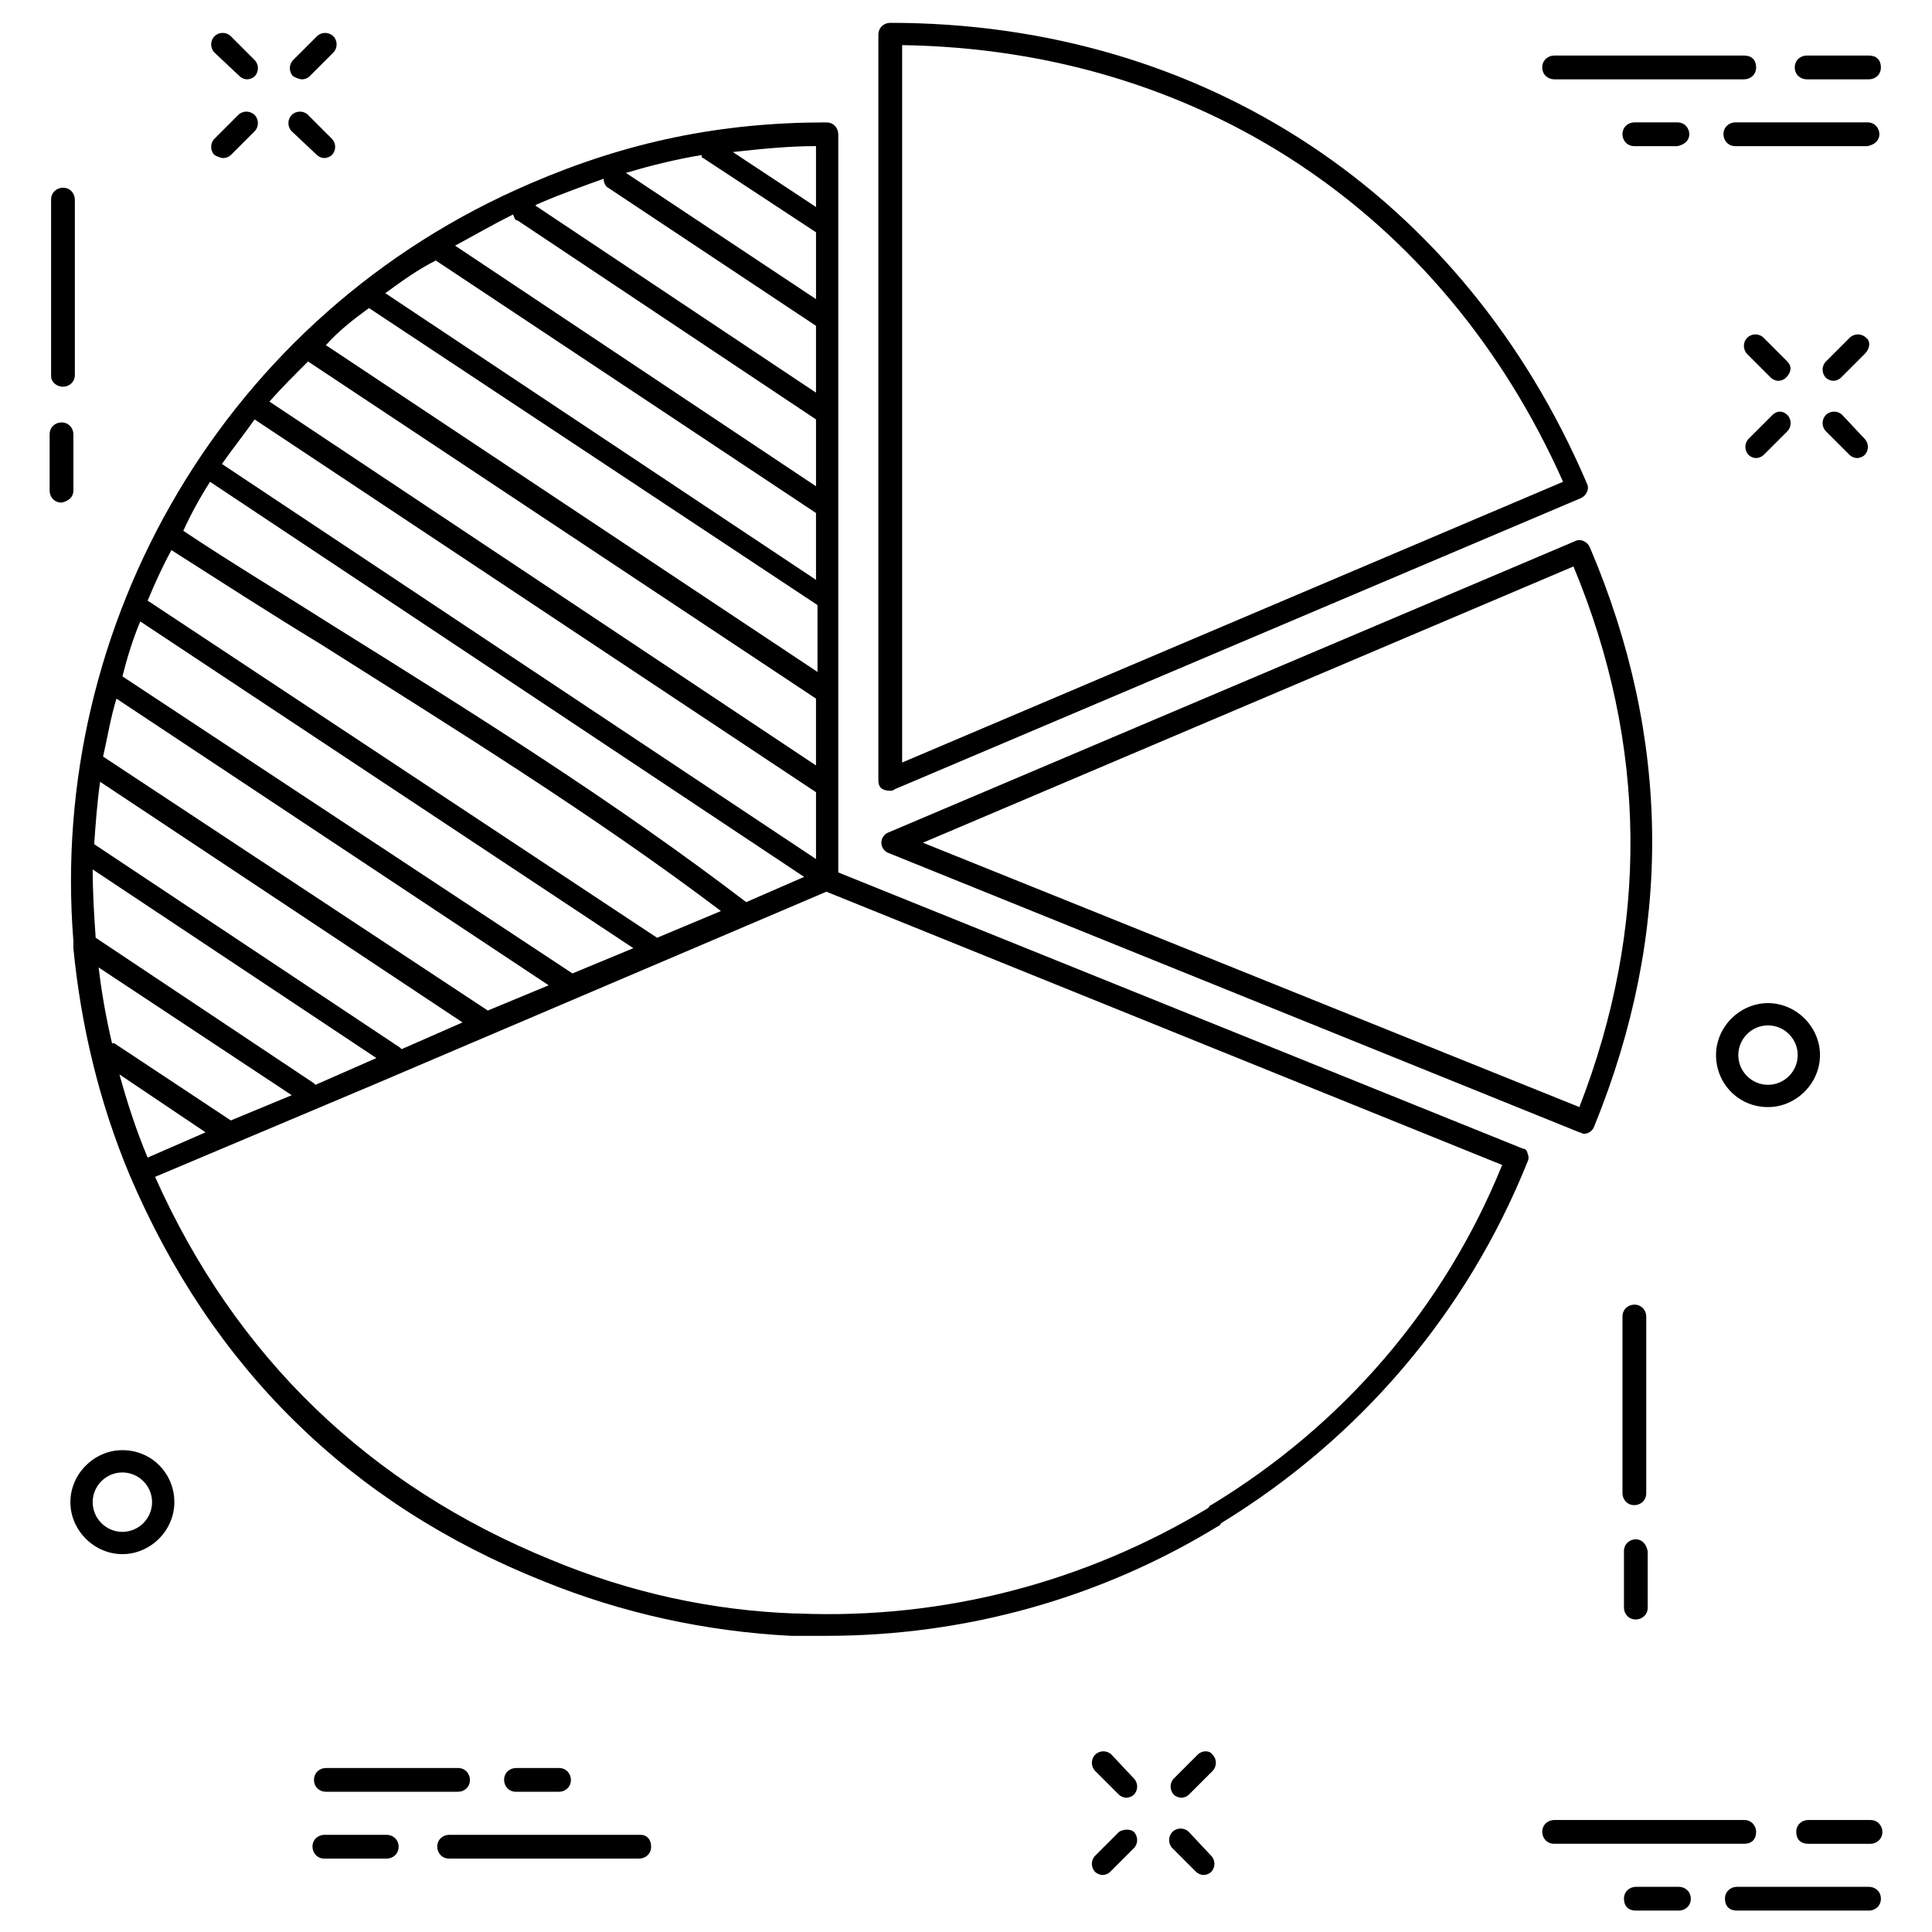
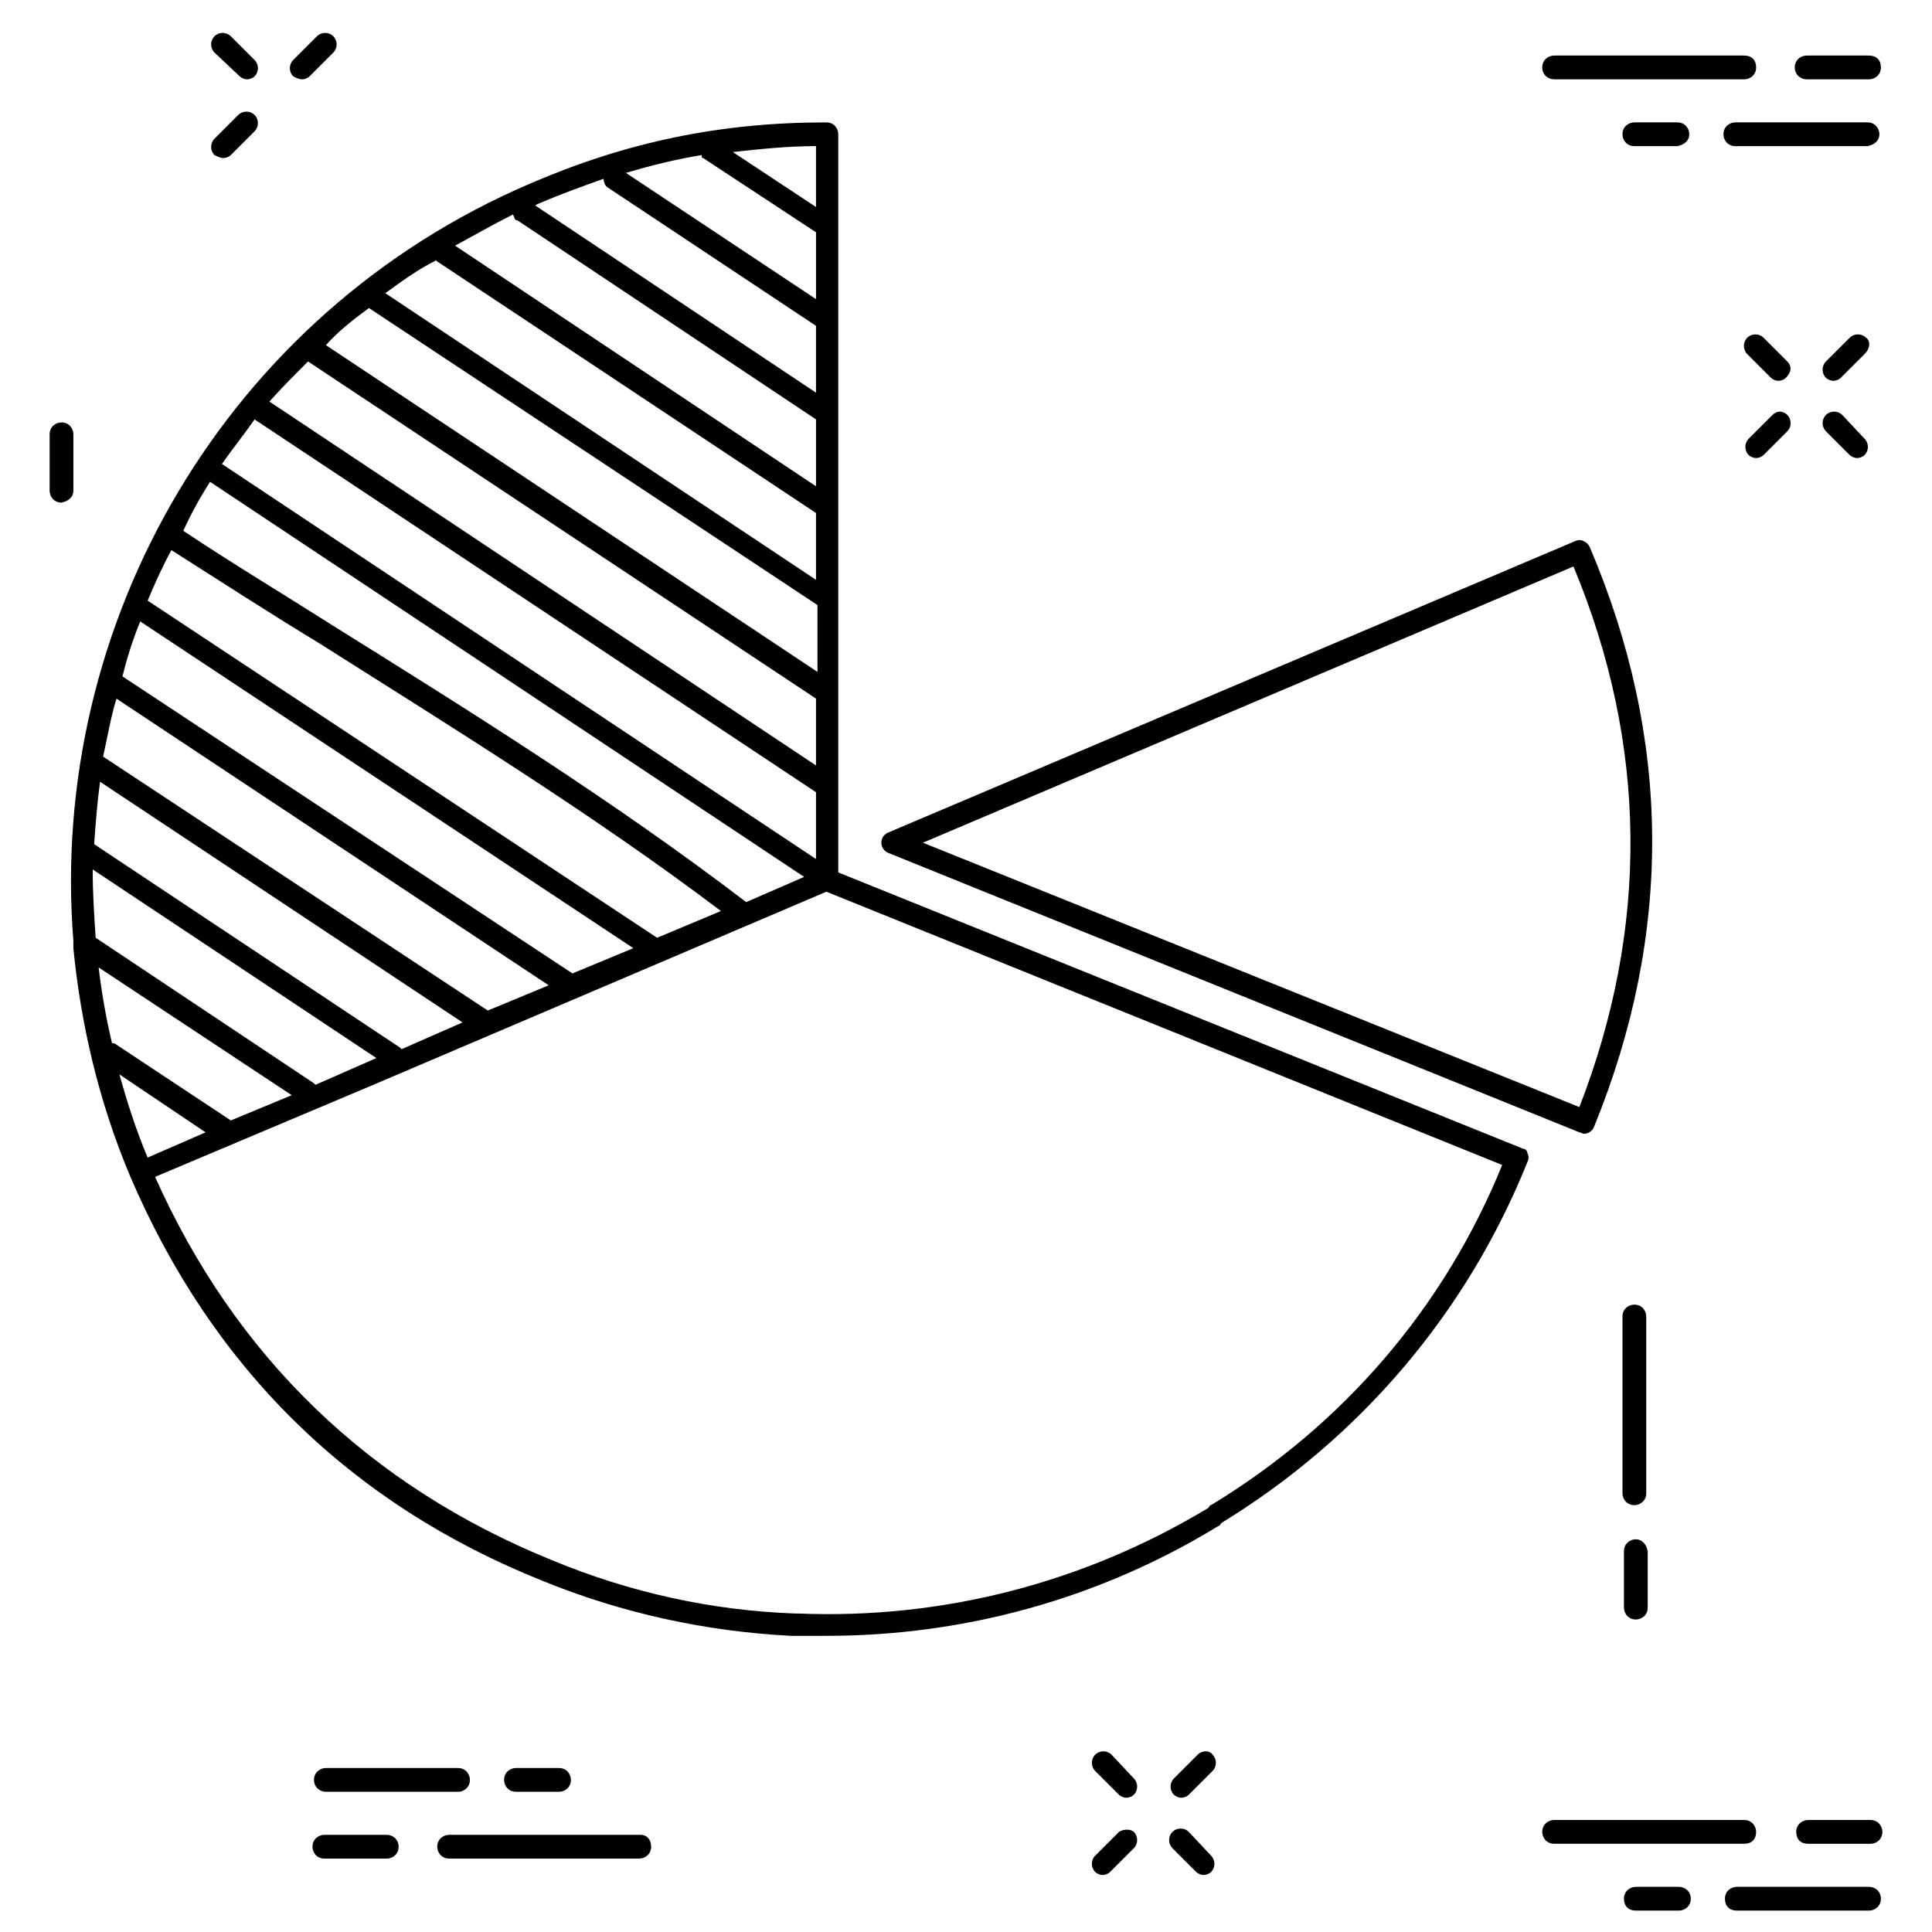
<svg xmlns="http://www.w3.org/2000/svg" fill="#000000" width="800px" height="800px" version="1.1" viewBox="144 144 512 512">
  <g>
-     <path d="m160.69 246.49c1.574 0 3.148-1.18 3.148-3.148v-46.445c0-1.574-1.18-3.148-3.148-3.148-1.574 0-3.148 1.18-3.148 3.148v46.84c0 1.574 1.574 2.754 3.148 2.754z" />
    <path d="m163.45 274.05v-14.957c0-1.574-1.18-3.148-3.148-3.148-1.574 0-3.148 1.18-3.148 3.148v14.957c0 1.574 1.18 3.148 3.148 3.148 1.965-0.395 3.148-1.574 3.148-3.148z" />
    <path d="m580.27 492.89c0-1.574-1.18-3.148-3.148-3.148-1.574 0-3.148 1.18-3.148 3.148v46.84c0 1.574 1.18 3.148 3.148 3.148 1.574 0 3.148-1.18 3.148-3.148z" />
    <path d="m577.51 551.93c-1.574 0-3.148 1.18-3.148 3.148v14.957c0 1.574 1.18 3.148 3.148 3.148 1.574 0 3.148-1.18 3.148-3.148v-14.957c-0.391-1.969-1.574-3.148-3.148-3.148z" />
    <path d="m617.66 239.8-6.297-6.297c-1.18-1.18-3.148-1.18-4.328 0-1.18 1.18-1.18 3.148 0 4.328l6.297 6.297c0.395 0.395 1.18 0.789 1.969 0.789 0.789 0 1.574-0.395 1.969-0.789 1.57-1.574 1.57-3.148 0.391-4.328z" />
    <path d="m632.22 253.97c-1.18-1.18-3.148-1.18-4.328 0-1.18 1.18-1.18 3.148 0 4.328l6.297 6.297c0.395 0.395 1.18 0.789 1.969 0.789 0.789 0 1.574-0.395 1.969-0.789 1.18-1.18 1.18-3.148 0-4.328z" />
    <path d="m613.72 253.97-6.297 6.297c-1.18 1.18-1.18 3.148 0 4.328 0.395 0.395 1.18 0.789 1.969 0.789 0.789 0 1.574-0.395 1.969-0.789l6.297-6.297c1.18-1.18 1.18-3.148 0-4.328-1.18-1.18-2.754-1.18-3.938 0z" />
    <path d="m638.52 233.5c-1.18-1.18-3.148-1.18-4.328 0l-6.297 6.297c-1.18 1.18-1.18 3.148 0 4.328 0.395 0.395 1.18 0.789 1.969 0.789 0.789 0 1.574-0.395 1.969-0.789l6.297-6.297c1.574-1.57 1.574-3.539 0.391-4.328z" />
    <path d="m438.57 609c-1.18-1.18-3.148-1.18-4.328 0-1.18 1.18-1.18 3.148 0 4.328l6.297 6.297c0.395 0.395 1.18 0.789 1.969 0.789 0.789 0 1.574-0.395 1.969-0.789 1.18-1.18 1.18-3.148 0-4.328z" />
    <path d="m459.04 629.47c-1.18-1.18-3.148-1.18-4.328 0-1.18 1.18-1.18 3.148 0 4.328l6.297 6.297c0.395 0.395 1.18 0.789 1.969 0.789 0.789 0 1.574-0.395 1.969-0.789 1.18-1.18 1.18-3.148 0-4.328z" />
    <path d="m440.54 629.47-6.297 6.297c-1.18 1.18-1.18 3.148 0 4.328 0.395 0.395 1.18 0.789 1.969 0.789 0.789 0 1.574-0.395 1.969-0.789l6.297-6.297c1.18-1.18 1.18-3.148 0-4.328-0.789-0.789-2.758-0.789-3.938 0z" />
    <path d="m461.4 609-6.297 6.297c-1.18 1.18-1.18 3.148 0 4.328 0.395 0.395 1.18 0.789 1.969 0.789 0.789 0 1.574-0.395 1.969-0.789l6.297-6.297c1.18-1.18 1.18-3.148 0-4.328-0.785-1.18-2.754-1.18-3.938 0z" />
    <path d="m207.53 164.23c0.395 0.395 1.18 0.789 1.969 0.789 0.789 0 1.574-0.395 1.969-0.789 1.18-1.18 1.18-3.148 0-4.328l-6.297-6.297c-1.18-1.18-3.148-1.18-4.328 0-1.18 1.18-1.18 3.148 0 4.328z" />
-     <path d="m228 185.09c0.395 0.395 1.18 0.789 1.969 0.789 0.789 0 1.574-0.395 1.969-0.789 1.18-1.18 1.18-3.148 0-4.328l-6.297-6.297c-1.18-1.18-3.148-1.18-4.328 0-1.18 1.18-1.18 3.148 0 4.328z" />
    <path d="m203.2 185.88c0.789 0 1.574-0.395 1.969-0.789l6.297-6.297c1.18-1.18 1.18-3.148 0-4.328-1.18-1.18-3.148-1.18-4.328 0l-6.297 6.297c-1.18 1.18-1.18 3.148 0 4.328 0.785 0.395 1.57 0.789 2.359 0.789z" />
    <path d="m224.06 165.02c0.789 0 1.574-0.395 1.969-0.789l6.297-6.297c1.18-1.18 1.18-3.148 0-4.328-1.18-1.18-3.148-1.18-4.328 0l-6.301 6.297c-1.18 1.18-1.18 3.148 0 4.328 0.789 0.395 1.578 0.789 2.363 0.789z" />
-     <path d="m612.54 437.39c7.477 0 13.777-6.297 13.777-13.777 0-7.477-6.297-13.777-13.777-13.777-7.477 0-13.777 6.297-13.777 13.777s5.906 13.777 13.777 13.777zm0-21.648c4.328 0 7.871 3.543 7.871 7.871s-3.543 7.871-7.871 7.871-7.871-3.543-7.871-7.871 3.543-7.871 7.871-7.871z" />
-     <path d="m176.43 528.31c-7.477 0-13.777 6.297-13.777 13.777 0 7.477 6.297 13.777 13.777 13.777 7.477 0 13.777-6.297 13.777-13.777 0-7.481-5.906-13.777-13.777-13.777zm0 21.648c-4.328 0-7.871-3.543-7.871-7.871s3.543-7.871 7.871-7.871 7.871 3.543 7.871 7.871-3.543 7.871-7.871 7.871z" />
    <path d="m555.86 165.02h50.383c1.574 0 3.148-1.18 3.148-3.148s-1.18-3.148-3.148-3.148h-50.383c-1.574 0-3.148 1.18-3.148 3.148 0 1.965 1.574 3.148 3.148 3.148z" />
    <path d="m622.78 165.02h16.531c1.574 0 3.148-1.18 3.148-3.148s-1.18-3.148-3.148-3.148h-16.531c-1.574 0-3.148 1.18-3.148 3.148 0 1.965 1.574 3.148 3.148 3.148z" />
    <path d="m642.06 179.58c0-1.574-1.18-3.148-3.148-3.148h-35.031c-1.574 0-3.148 1.18-3.148 3.148 0 1.574 1.18 3.148 3.148 3.148h35.031c1.969-0.395 3.148-1.574 3.148-3.148z" />
    <path d="m591.68 179.58c0-1.574-1.18-3.148-3.148-3.148h-11.414c-1.574 0-3.148 1.18-3.148 3.148 0 1.574 1.18 3.148 3.148 3.148h11.414c1.965-0.395 3.148-1.574 3.148-3.148z" />
    <path d="m313.8 630.25h-50.777c-1.574 0-3.148 1.18-3.148 3.148 0 1.574 1.18 3.148 3.148 3.148h50.383c1.574 0 3.148-1.18 3.148-3.148 0-1.965-1.18-3.148-2.754-3.148z" />
    <path d="m246.49 630.25h-16.531c-1.574 0-3.148 1.18-3.148 3.148 0 1.574 1.18 3.148 3.148 3.148l16.531 0.004c1.574 0 3.148-1.18 3.148-3.148 0.004-1.969-1.57-3.152-3.148-3.152z" />
    <path d="m230.36 618.84h35.031c1.574 0 3.148-1.18 3.148-3.148 0-1.574-1.18-3.148-3.148-3.148h-35.031c-1.574 0-3.148 1.18-3.148 3.148s1.574 3.148 3.148 3.148z" />
    <path d="m292.15 618.84c1.574 0 3.148-1.18 3.148-3.148 0-1.574-1.18-3.148-3.148-3.148h-11.414c-1.574 0-3.148 1.18-3.148 3.148 0 1.574 1.18 3.148 3.148 3.148z" />
    <path d="m609.39 629.47c0-1.574-1.18-3.148-3.148-3.148h-50.383c-1.574 0-3.148 1.18-3.148 3.148 0 1.574 1.18 3.148 3.148 3.148h50.383c1.969 0 3.148-1.18 3.148-3.148z" />
    <path d="m623.17 632.62h16.531c1.574 0 3.148-1.18 3.148-3.148 0-1.574-1.18-3.148-3.148-3.148h-16.531c-1.574 0-3.148 1.18-3.148 3.148s1.18 3.148 3.148 3.148z" />
    <path d="m639.31 644.03h-35.031c-1.574 0-3.148 1.18-3.148 3.148s1.18 3.148 3.148 3.148h35.031c1.574 0 3.148-1.18 3.148-3.148s-1.574-3.148-3.148-3.148z" />
    <path d="m588.93 644.03h-11.414c-1.574 0-3.148 1.18-3.148 3.148s1.18 3.148 3.148 3.148h11.414c1.574 0 3.148-1.18 3.148-3.148s-1.574-3.148-3.148-3.148z" />
    <path d="m565.31 289c-0.395-0.789-0.789-1.18-1.574-1.574-0.789-0.395-1.574-0.395-2.363 0l-181.84 77.145c-1.18 0.395-1.969 1.574-1.969 2.754s0.789 2.363 1.969 2.754l183.02 73.996c0.395 0 0.789 0.395 1.18 0.395 1.18 0 2.363-0.789 2.754-1.969 20.863-51.164 20.473-102.73-1.176-153.5zm-2.758 148.39-173.97-70.062 172.4-73.211c19.676 47.234 20.07 95.648 1.57 143.27z" />
-     <path d="m379.93 353.55c0.395 0 0.789 0 1.18-0.395l181.84-77.145c0.789-0.395 1.18-0.789 1.574-1.574 0.395-0.789 0.395-1.574 0-2.363-32.668-76.359-101.55-122.02-184.6-122.02-1.574 0-3.148 1.18-3.148 3.148v197.59c0 1.18 0.395 1.969 1.18 2.363 0.785 0.395 1.574 0.395 1.969 0.395zm3.148-197.59c78.328 1.18 143.27 44.082 175.15 115.72l-175.15 74.391z" />
    <path d="m547.6 448.41-181.45-73.207v-195.62c0-1.574-1.18-3.148-3.148-3.148-27.945 0-52.742 5.117-78.328 16.137-81.082 34.637-127.92 116.9-121.23 200.74v1.969c1.969 20.074 6.691 40.539 14.957 60.223 21.648 50.773 58.254 86.984 109.42 107.45 21.254 8.66 43.297 13.383 65.73 14.562h0.789 8.66c36.605 0 72.422-9.84 103.91-29.125 0.395 0 0.395-0.395 0.789-0.789 36.605-22.434 64.945-55.496 81.082-95.645 0.395-0.789 0.395-1.574 0-2.363-0.004-0.395-0.398-1.184-1.188-1.184zm-371.95-19.68 22.828 15.352-15.352 6.691c-3.144-7.481-5.508-14.957-7.477-22.043zm-0.785-99.582 114.54 75.965-16.137 6.691-101.95-67.305c1.18-5.117 1.969-10.234 3.543-15.352zm6.297-20.465 130.68 86.594-16.137 6.691-119.26-78.723c1.18-4.723 2.754-9.84 4.723-14.562zm8.266-18.895c12.988 8.266 26.371 16.926 39.359 24.797 35.426 22.434 72.422 45.266 106.27 70.848l-16.926 7.086-135-89.348c1.969-4.723 3.934-9.051 6.297-13.383zm10.234-18.105 157.44 104.7-15.352 6.691c-35.031-26.766-72.816-50.383-109.42-73.211-12.988-8.266-26.766-16.531-39.754-25.191 1.969-4.328 4.328-8.656 7.086-12.988zm11.809-16.531 148.78 98.793v17.711l-157.44-104.7c2.754-3.934 5.902-7.867 8.66-11.805zm69.668-52.742 79.113 52.742v17.711l-95.645-63.762c5.117-2.754 9.84-5.512 15.352-8.266 0.391 0.789 0.391 1.574 1.18 1.574zm49.199-16.531 29.914 19.68v17.711l-50.383-33.457c6.691-1.969 12.988-3.543 20.074-4.723 0 0.395 0 0.789 0.395 0.789zm-70.848 27.16 100.76 66.914v17.711l-114.14-75.965c4.328-3.152 8.656-6.301 13.383-8.66-0.395-0.395 0-0.395 0 0zm-17.715 12.594 118.87 78.719v17.711l-130.28-86.594c3.148-3.539 7.086-6.688 11.414-9.836-0.391 0-0.391 0 0 0zm24.797 189.32-16.137 7.086-0.395-0.395-81.082-53.926c0.395-5.512 0.789-11.02 1.574-16.531zm-39.359 16.137-57.859-38.574c-0.395-5.902-0.789-11.809-0.789-18.105l75.18 49.988-16.137 7.086-0.395-0.395zm-5.902 3.148-16.137 6.691-30.309-20.074c-0.395-0.395-0.789-0.395-1.18-0.395-1.574-6.691-2.754-13.383-3.543-20.074zm138.94-235.38-22.043-14.562c7.086-0.789 14.562-1.574 22.043-1.574zm-56.285-7.477c0 0.789 0.395 1.969 1.18 2.363l55.105 36.605v17.711l-74.391-49.594c0.395-0.395 0.789-0.395 1.574-0.789 5.508-2.363 11.02-4.328 16.531-6.297zm-78.328 48.414 134.61 89.344v17.711l-144.85-96.43c3.148-3.543 6.691-7.086 10.234-10.625zm239.31 303.07c-0.395 0-0.395 0.395-0.789 0.789-32.668 19.68-70.062 29.52-108.63 27.945h-0.789c-22.043-0.789-43.691-5.512-64.551-14.168-48.41-19.684-83.832-53.926-105.09-101.55l57.859-24.402 120.05-51.168 179.09 72.422c-15.352 37.785-42.117 68.879-77.148 90.133z" />
  </g>
</svg>